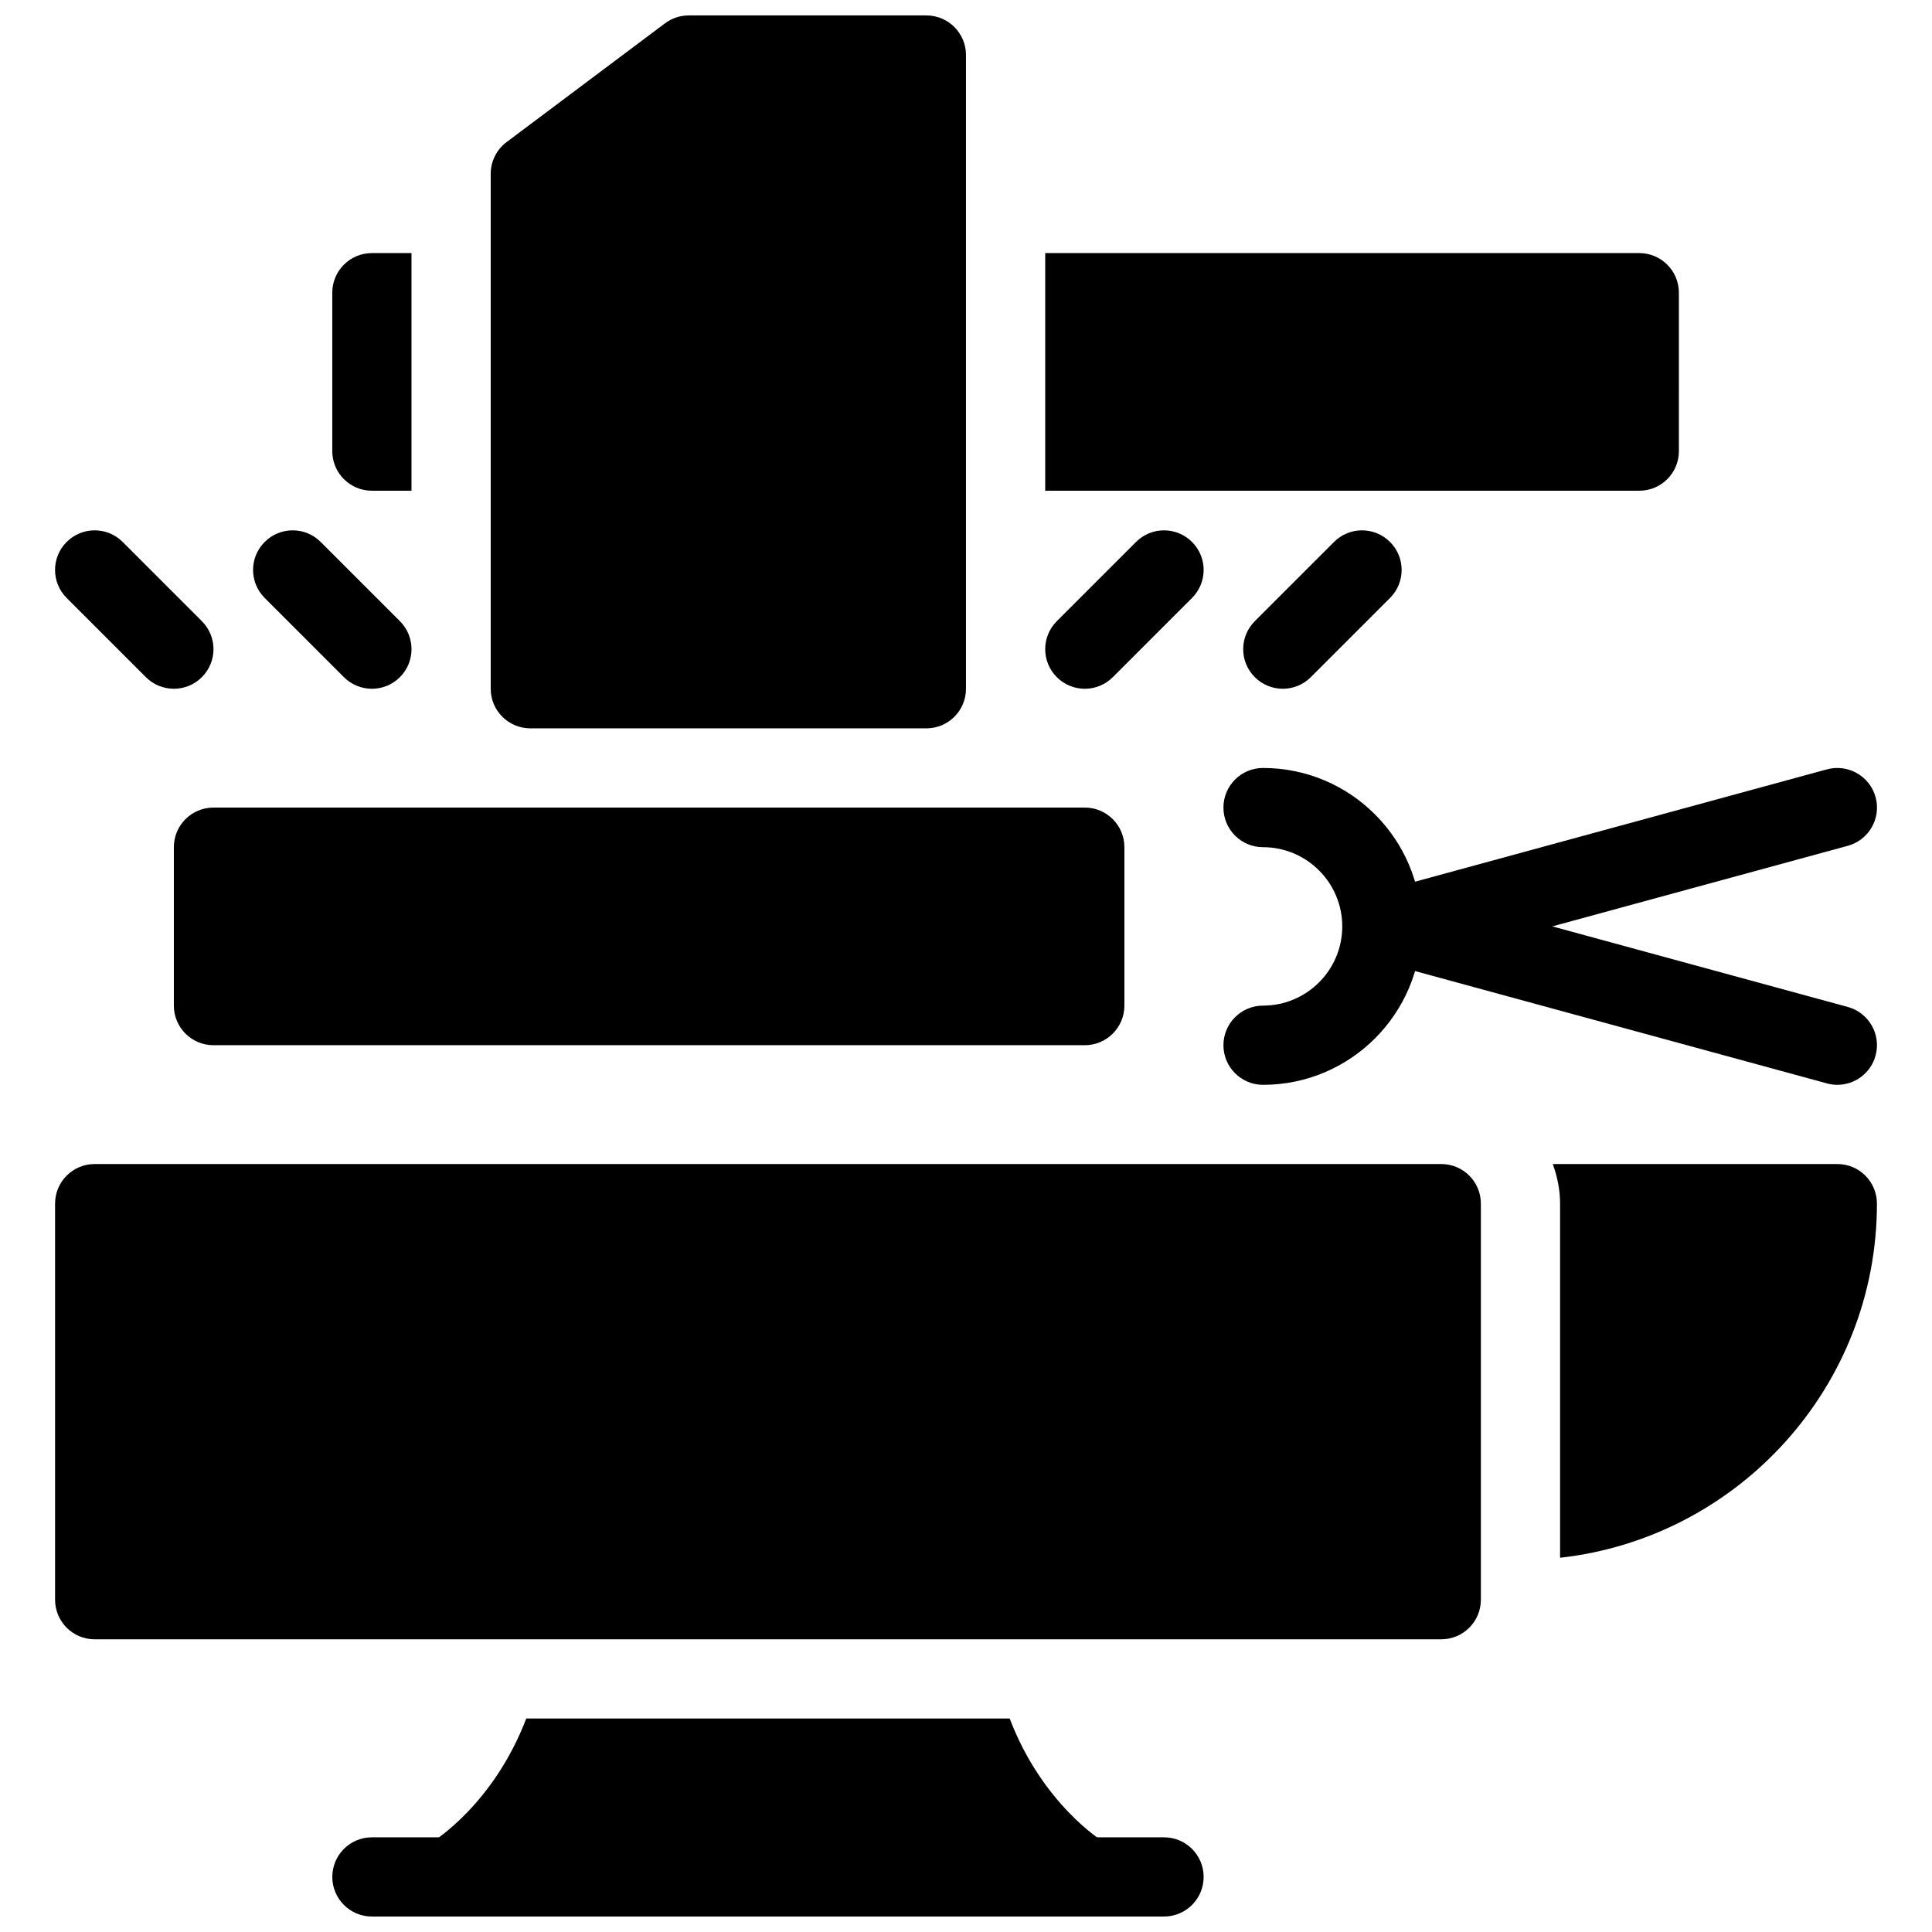
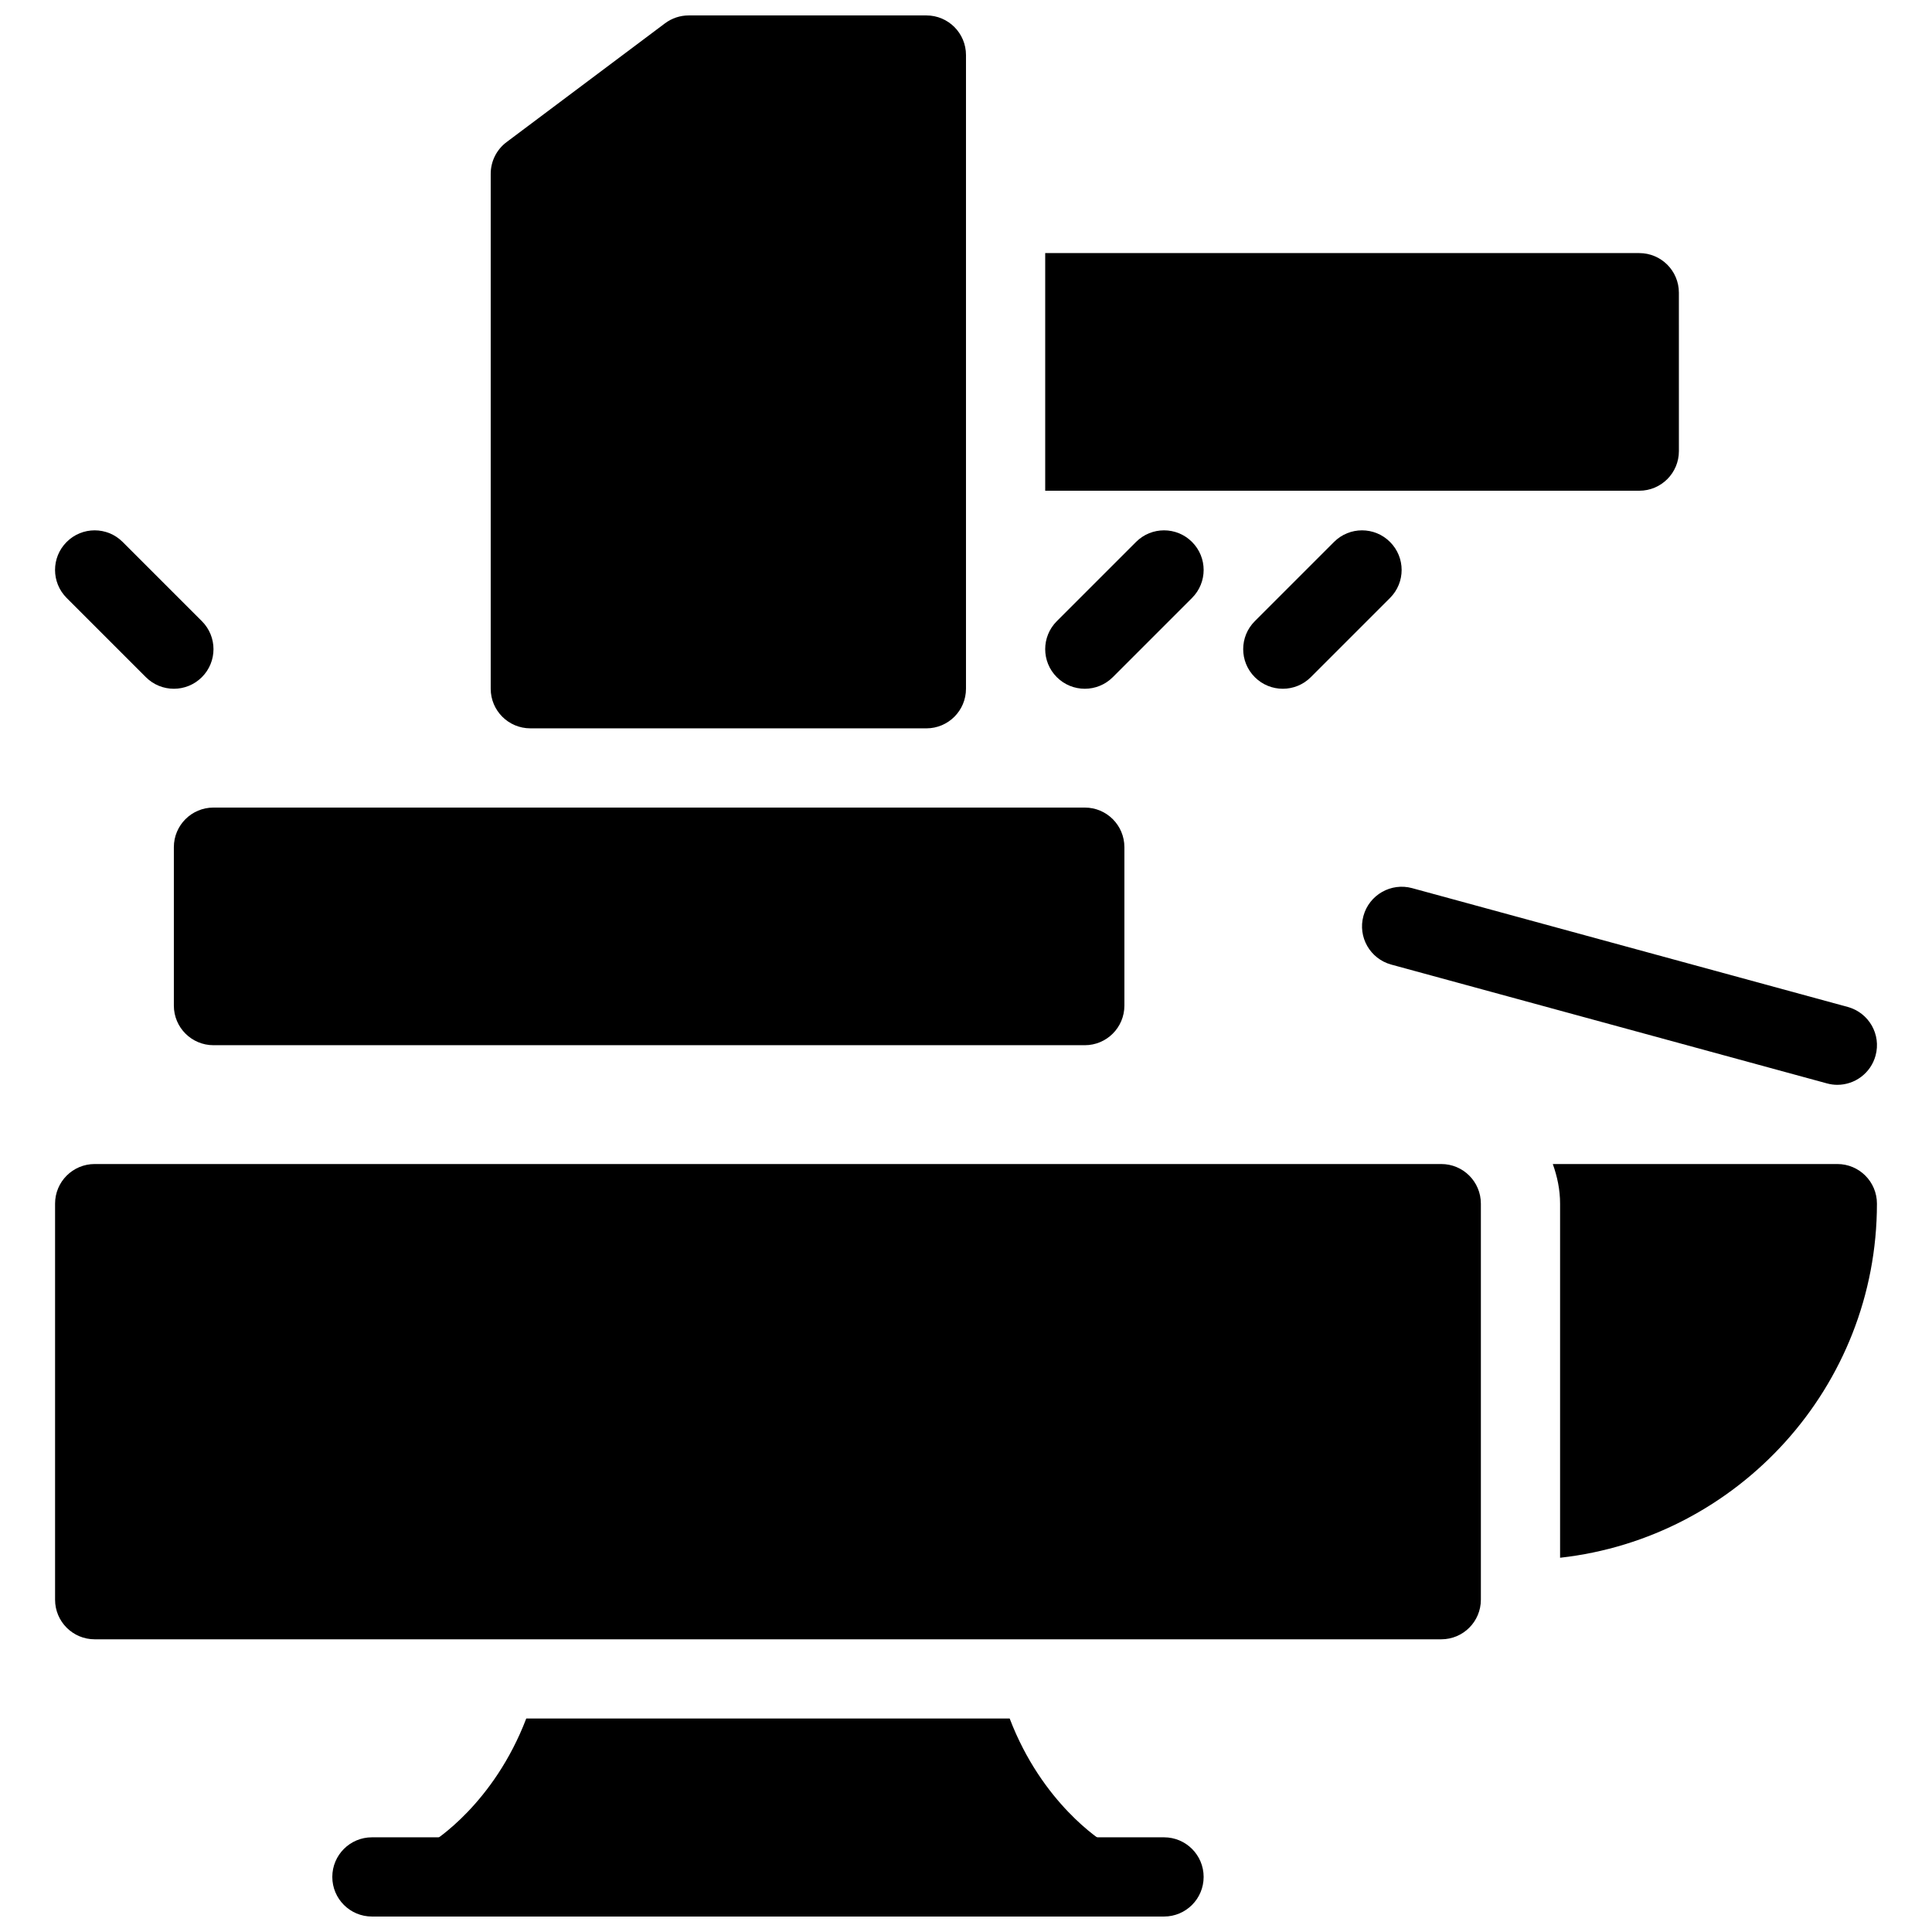
<svg xmlns="http://www.w3.org/2000/svg" width="800px" height="800px" version="1.1" viewBox="144 144 512 512">
  <defs>
    <clipPath id="c">
      <path d="m274 148.09h126v189.91h-126z" />
    </clipPath>
    <clipPath id="b">
      <path d="m232 630h231v21.902h-231z" />
    </clipPath>
    <clipPath id="a">
      <path d="m253 599h189v52.902h-189z" />
    </clipPath>
  </defs>
-   <path d="m242.56 326.53c-2.688 0-5.375-1.027-7.422-3.074l-20.992-20.992c-4.106-4.106-4.106-10.738 0-14.84 4.106-4.106 10.738-4.106 14.84 0l20.992 20.992c4.106 4.106 4.106 10.738 0 14.84-2.043 2.043-4.731 3.074-7.418 3.074z" />
  <path d="m190.08 326.53c-2.688 0-5.375-1.027-7.422-3.074l-20.992-20.992c-4.106-4.106-4.106-10.738 0-14.84 4.106-4.106 10.738-4.106 14.84 0l20.992 20.992c4.106 4.106 4.106 10.738 0 14.84-2.043 2.043-4.731 3.074-7.418 3.074z" />
  <path d="m431.49 326.53c-2.688 0-5.375-1.027-7.422-3.074-4.106-4.106-4.106-10.738 0-14.84l20.992-20.992c4.106-4.106 10.738-4.106 14.84 0 4.106 4.106 4.106 10.738 0 14.84l-20.992 20.992c-2.047 2.043-4.734 3.074-7.418 3.074z" />
  <path d="m483.96 326.53c-2.688 0-5.375-1.027-7.422-3.074-4.106-4.106-4.106-10.738 0-14.84l20.992-20.992c4.106-4.106 10.738-4.106 14.84 0 4.106 4.106 4.106 10.738 0 14.84l-20.992 20.992c-2.043 2.043-4.731 3.074-7.418 3.074z" />
  <g clip-path="url(#c)">
    <path d="m284.54 337.02h104.96c5.805 0 10.496-4.703 10.496-10.496v-167.94c0-5.793-4.691-10.496-10.496-10.496h-62.977c-2.277 0-4.481 0.734-6.297 2.098l-41.984 31.477c-2.644 1.984-4.199 5.09-4.199 8.398v136.46c0 5.793 4.691 10.496 10.496 10.496z" />
  </g>
  <g clip-path="url(#b)">
    <path d="m452.48 651.9h-209.92c-5.805 0-10.496-4.703-10.496-10.496s4.691-10.496 10.496-10.496h209.92c5.805 0 10.496 4.703 10.496 10.496s-4.695 10.496-10.496 10.496z" />
  </g>
-   <path d="m478.72 431.49c-5.805 0-10.496-4.703-10.496-10.496 0-5.793 4.691-10.496 10.496-10.496 11.578 0 20.992-9.414 20.992-20.992s-9.414-20.992-20.992-20.992c-5.805 0-10.496-4.703-10.496-10.496s4.691-10.496 10.496-10.496c23.152 0 41.984 18.828 41.984 41.984 0 23.152-18.832 41.984-41.984 41.984z" />
-   <path d="m515.45 400c-4.609 0-8.848-3.066-10.117-7.734-1.531-5.594 1.773-11.367 7.367-12.891l115.46-31.488c5.551-1.512 11.355 1.762 12.891 7.367 1.531 5.594-1.773 11.367-7.367 12.891l-115.46 31.488c-0.926 0.25-1.852 0.367-2.773 0.367z" />
  <path d="m630.92 431.49c-0.922 0-1.848-0.125-2.769-0.379l-115.46-31.488c-5.594-1.531-8.902-7.293-7.367-12.891 1.531-5.606 7.336-8.879 12.891-7.367l115.46 31.488c5.594 1.531 8.902 7.293 7.367 12.891-1.273 4.68-5.512 7.746-10.121 7.746z" />
  <path d="m630.91 452.48h-75.402c1.176 3.293 1.93 6.801 1.93 10.496v93.844c47.16-5.246 83.969-45.312 83.969-93.844 0-5.797-4.691-10.496-10.496-10.496z" />
  <g clip-path="url(#a)">
    <path d="m436.84 632.38c-0.914-0.547-16.648-10.371-25.266-32.957h-128.11c-8.617 22.578-24.34 32.391-25.199 32.914-4.106 2.394-6.078 7.223-4.848 11.809 1.234 4.578 5.391 7.758 10.137 7.758h167.94c4.711 0 8.828-3.16 10.086-7.703 1.258-4.543-0.695-9.395-4.734-11.82z" />
  </g>
  <path d="m525.95 452.48h-356.86c-5.805 0-10.496 4.703-10.496 10.496v104.96c0 5.793 4.691 10.496 10.496 10.496h356.86c5.805 0 10.496-4.703 10.496-10.496v-104.96c0-5.797-4.691-10.496-10.496-10.496z" />
  <path d="m578.43 211.07h-157.44v62.977h157.44c5.805 0 10.496-4.703 10.496-10.496l-0.004-41.984c0-5.793-4.691-10.496-10.496-10.496z" />
-   <path d="m253.05 211.07h-10.496c-5.805 0-10.496 4.703-10.496 10.496v41.984c0 5.793 4.691 10.496 10.496 10.496h10.496z" />
  <path d="m200.57 420.99h230.91c5.805 0 10.496-4.703 10.496-10.496v-41.984c0-5.793-4.691-10.496-10.496-10.496h-230.91c-5.805 0-10.496 4.703-10.496 10.496v41.984c0 5.793 4.691 10.496 10.496 10.496z" />
</svg>